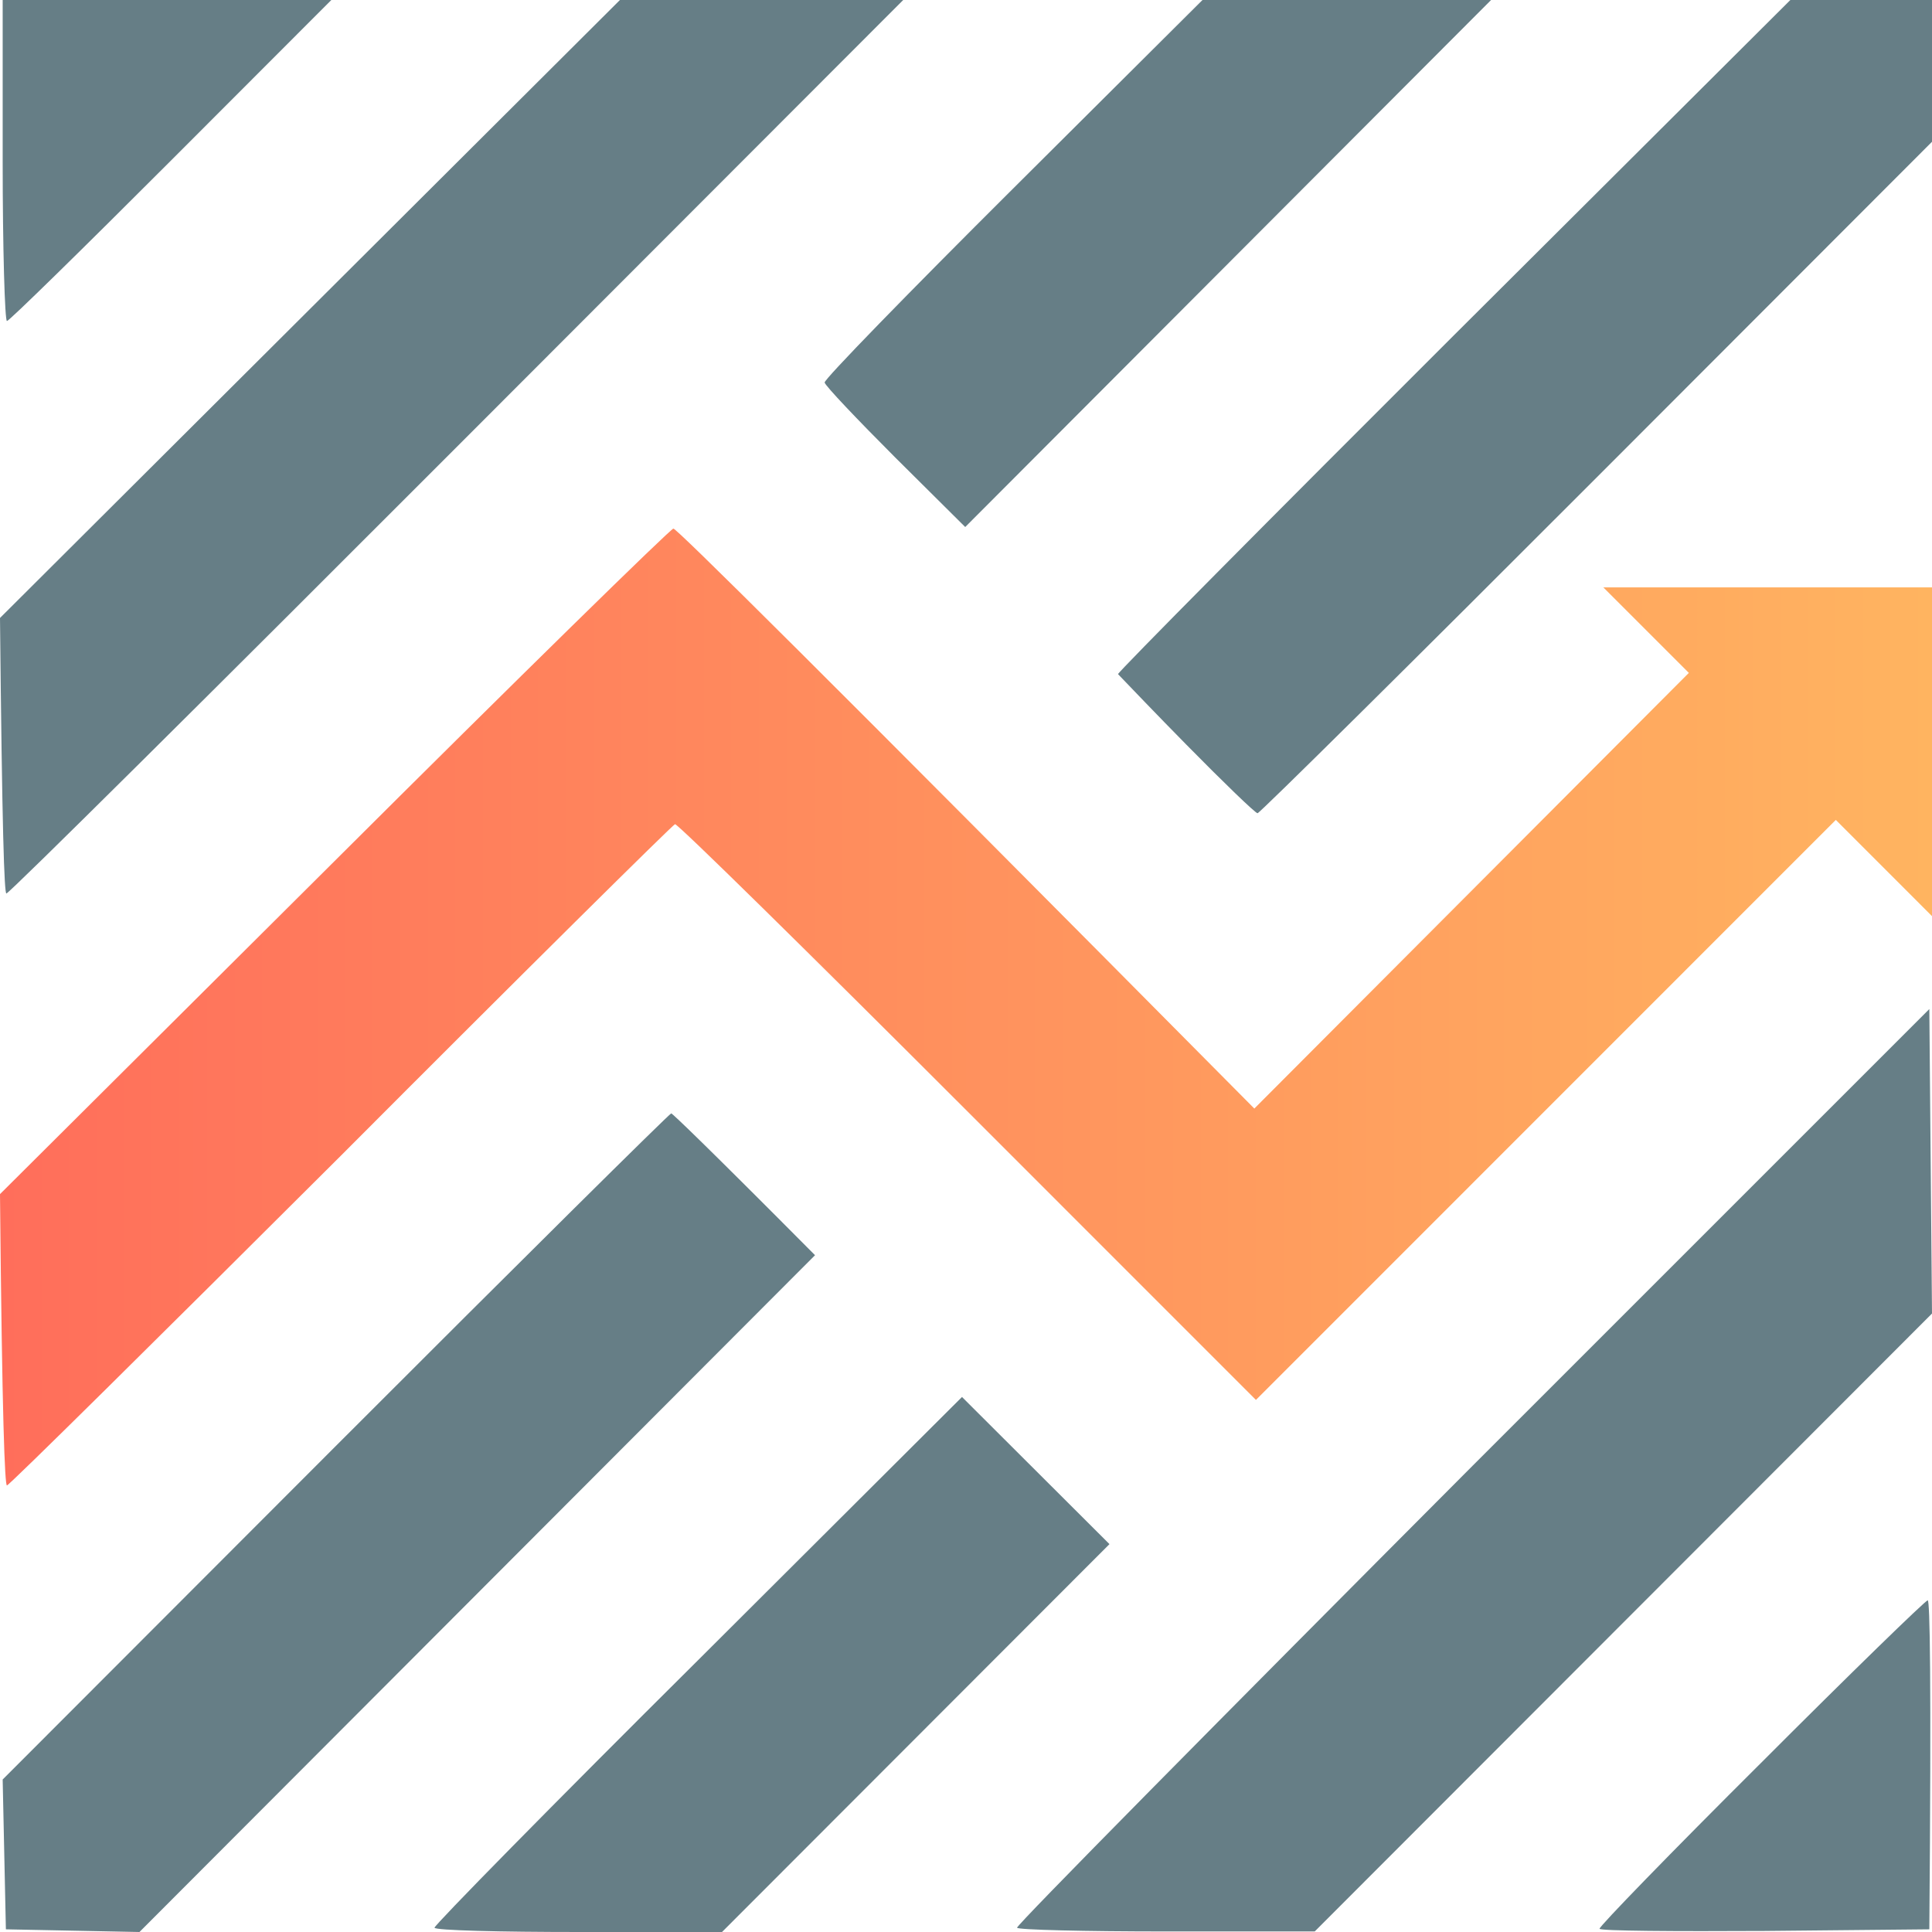
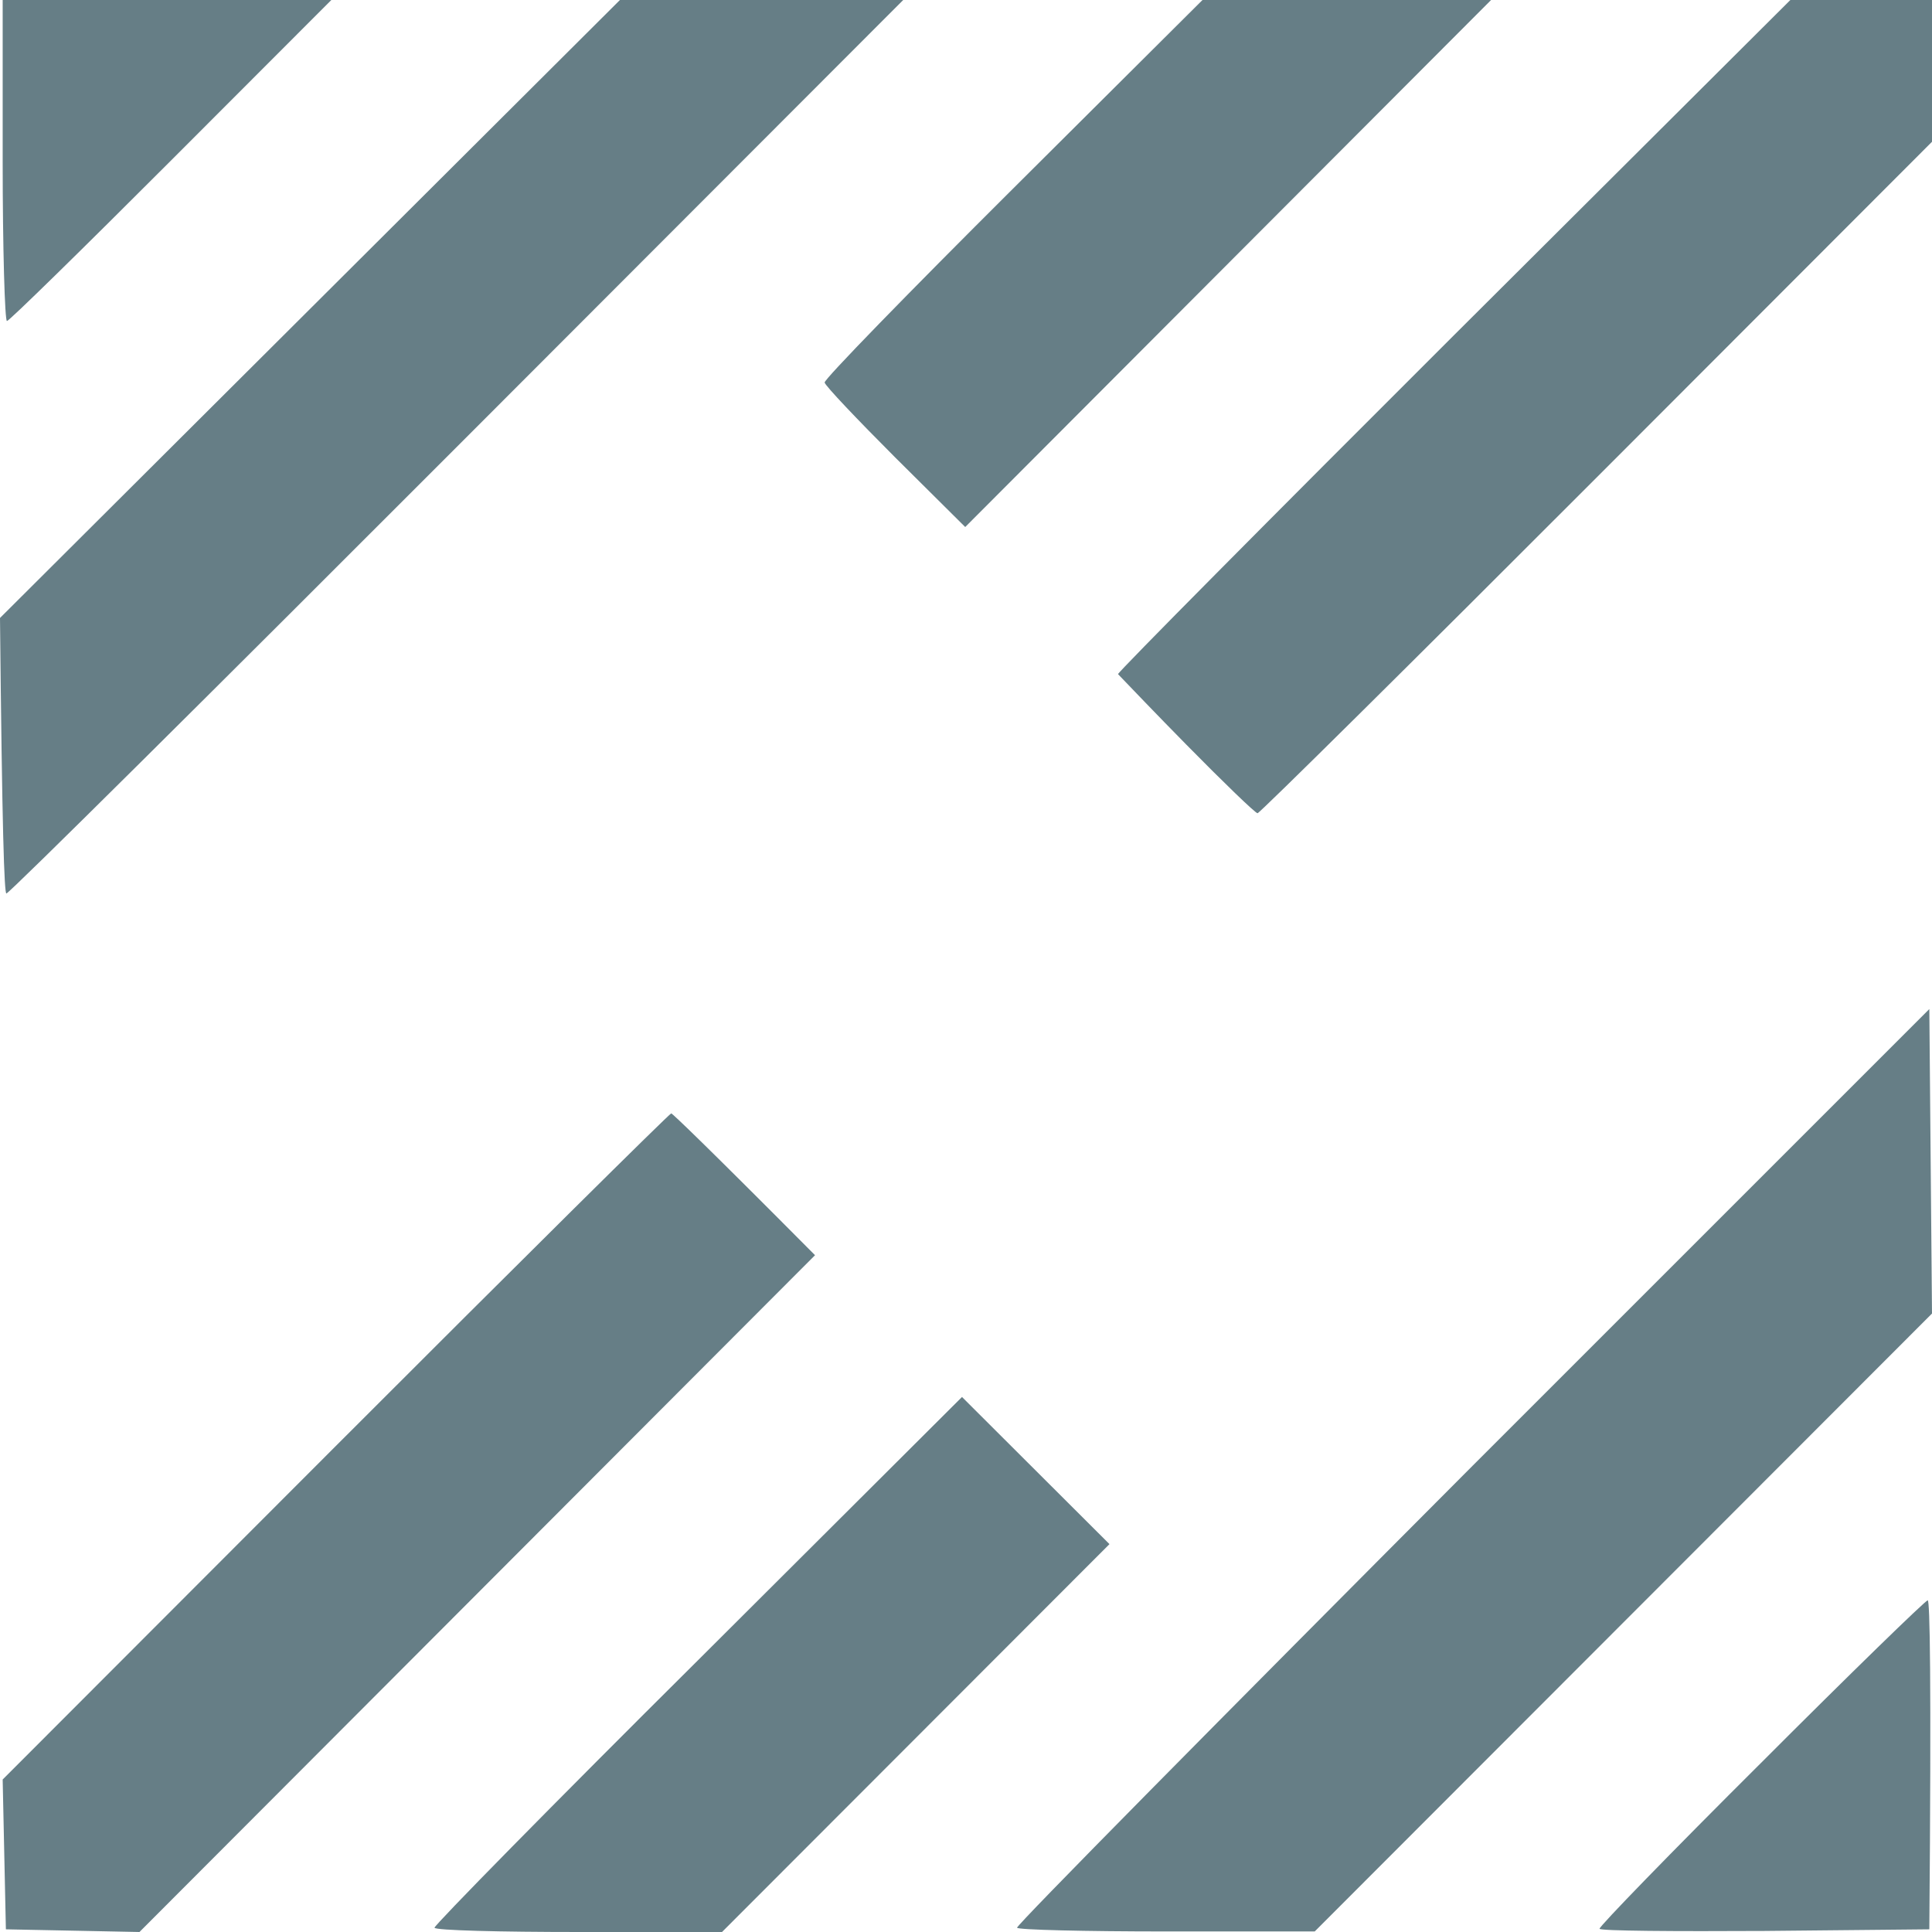
<svg xmlns="http://www.w3.org/2000/svg" width="42" height="42" viewBox="0 0 42 42" fill="none">
  <path fill-rule="evenodd" clip-rule="evenodd" d="M19.635 0H13.477L0 13.434C0.046 18.075 0.093 19.424 0.139 19.424C0.198 19.424 4.601 15.051 9.934 9.712L19.635 0ZM7.203 0H0.058V3.489C0.058 5.408 0.105 6.979 0.151 6.979C0.198 6.979 1.801 5.408 3.718 3.489L7.203 0ZM32.415 0H26.141L22.017 4.106C19.751 6.362 17.904 8.258 17.927 8.316C17.939 8.386 18.636 9.119 19.461 9.945L20.983 11.457L32.415 0ZM42 0H38.921L31.602 7.293C27.582 11.305 24.294 14.62 24.305 14.655C24.309 14.659 24.332 14.683 24.371 14.724C24.56 14.921 25.128 15.516 25.793 16.191C26.594 17.005 27.291 17.679 27.338 17.679C27.384 17.679 30.707 14.388 34.715 10.375L42 3.082V0ZM42 28.555L41.942 21.936L32.008 31.869C26.548 37.347 22.086 41.86 22.11 41.907C22.121 41.953 23.585 41.988 25.363 41.988H28.581L42 28.555ZM17.718 27.287C15.336 24.89 14.616 24.204 14.592 24.204C14.558 24.204 11.27 27.461 7.296 31.439L0.058 38.685L0.128 41.942L3.032 42L17.718 27.287ZM24.119 33.568L20.913 30.369L15.174 36.092C12.002 39.243 9.434 41.86 9.446 41.907C9.457 41.965 10.875 42 12.583 42H15.696L24.119 33.568ZM41.942 41.942C41.988 36.406 41.953 34.789 41.907 34.789C41.861 34.789 40.222 36.382 38.282 38.325C36.33 40.267 34.75 41.895 34.773 41.93C34.785 41.977 36.4 41.988 38.363 41.977L41.942 41.942Z" fill="#667E86" />
-   <path d="M14.639 11.491C14.709 11.491 17.578 14.326 27.268 24.099L36.714 14.628L34.855 12.769H42V19.916L39.909 17.824L27.303 30.433L21.029 24.158C17.578 20.706 14.72 17.894 14.674 17.917C14.627 17.929 11.351 21.171 7.412 25.122C3.462 29.062 0.198 32.292 0.151 32.292C0.105 32.292 0.046 30.875 0 25.959L7.261 18.731C11.258 14.745 14.581 11.491 14.639 11.491Z" fill="url(#paint0_linear_2999_6456)" />
  <defs>
    <linearGradient id="paint0_linear_2999_6456" x1="0" y1="21" x2="42" y2="21" gradientUnits="userSpaceOnUse">
      <stop stop-color="#FF6E5B" />
      <stop offset="1" stop-color="#FFB460" />
    </linearGradient>
  </defs>
</svg>